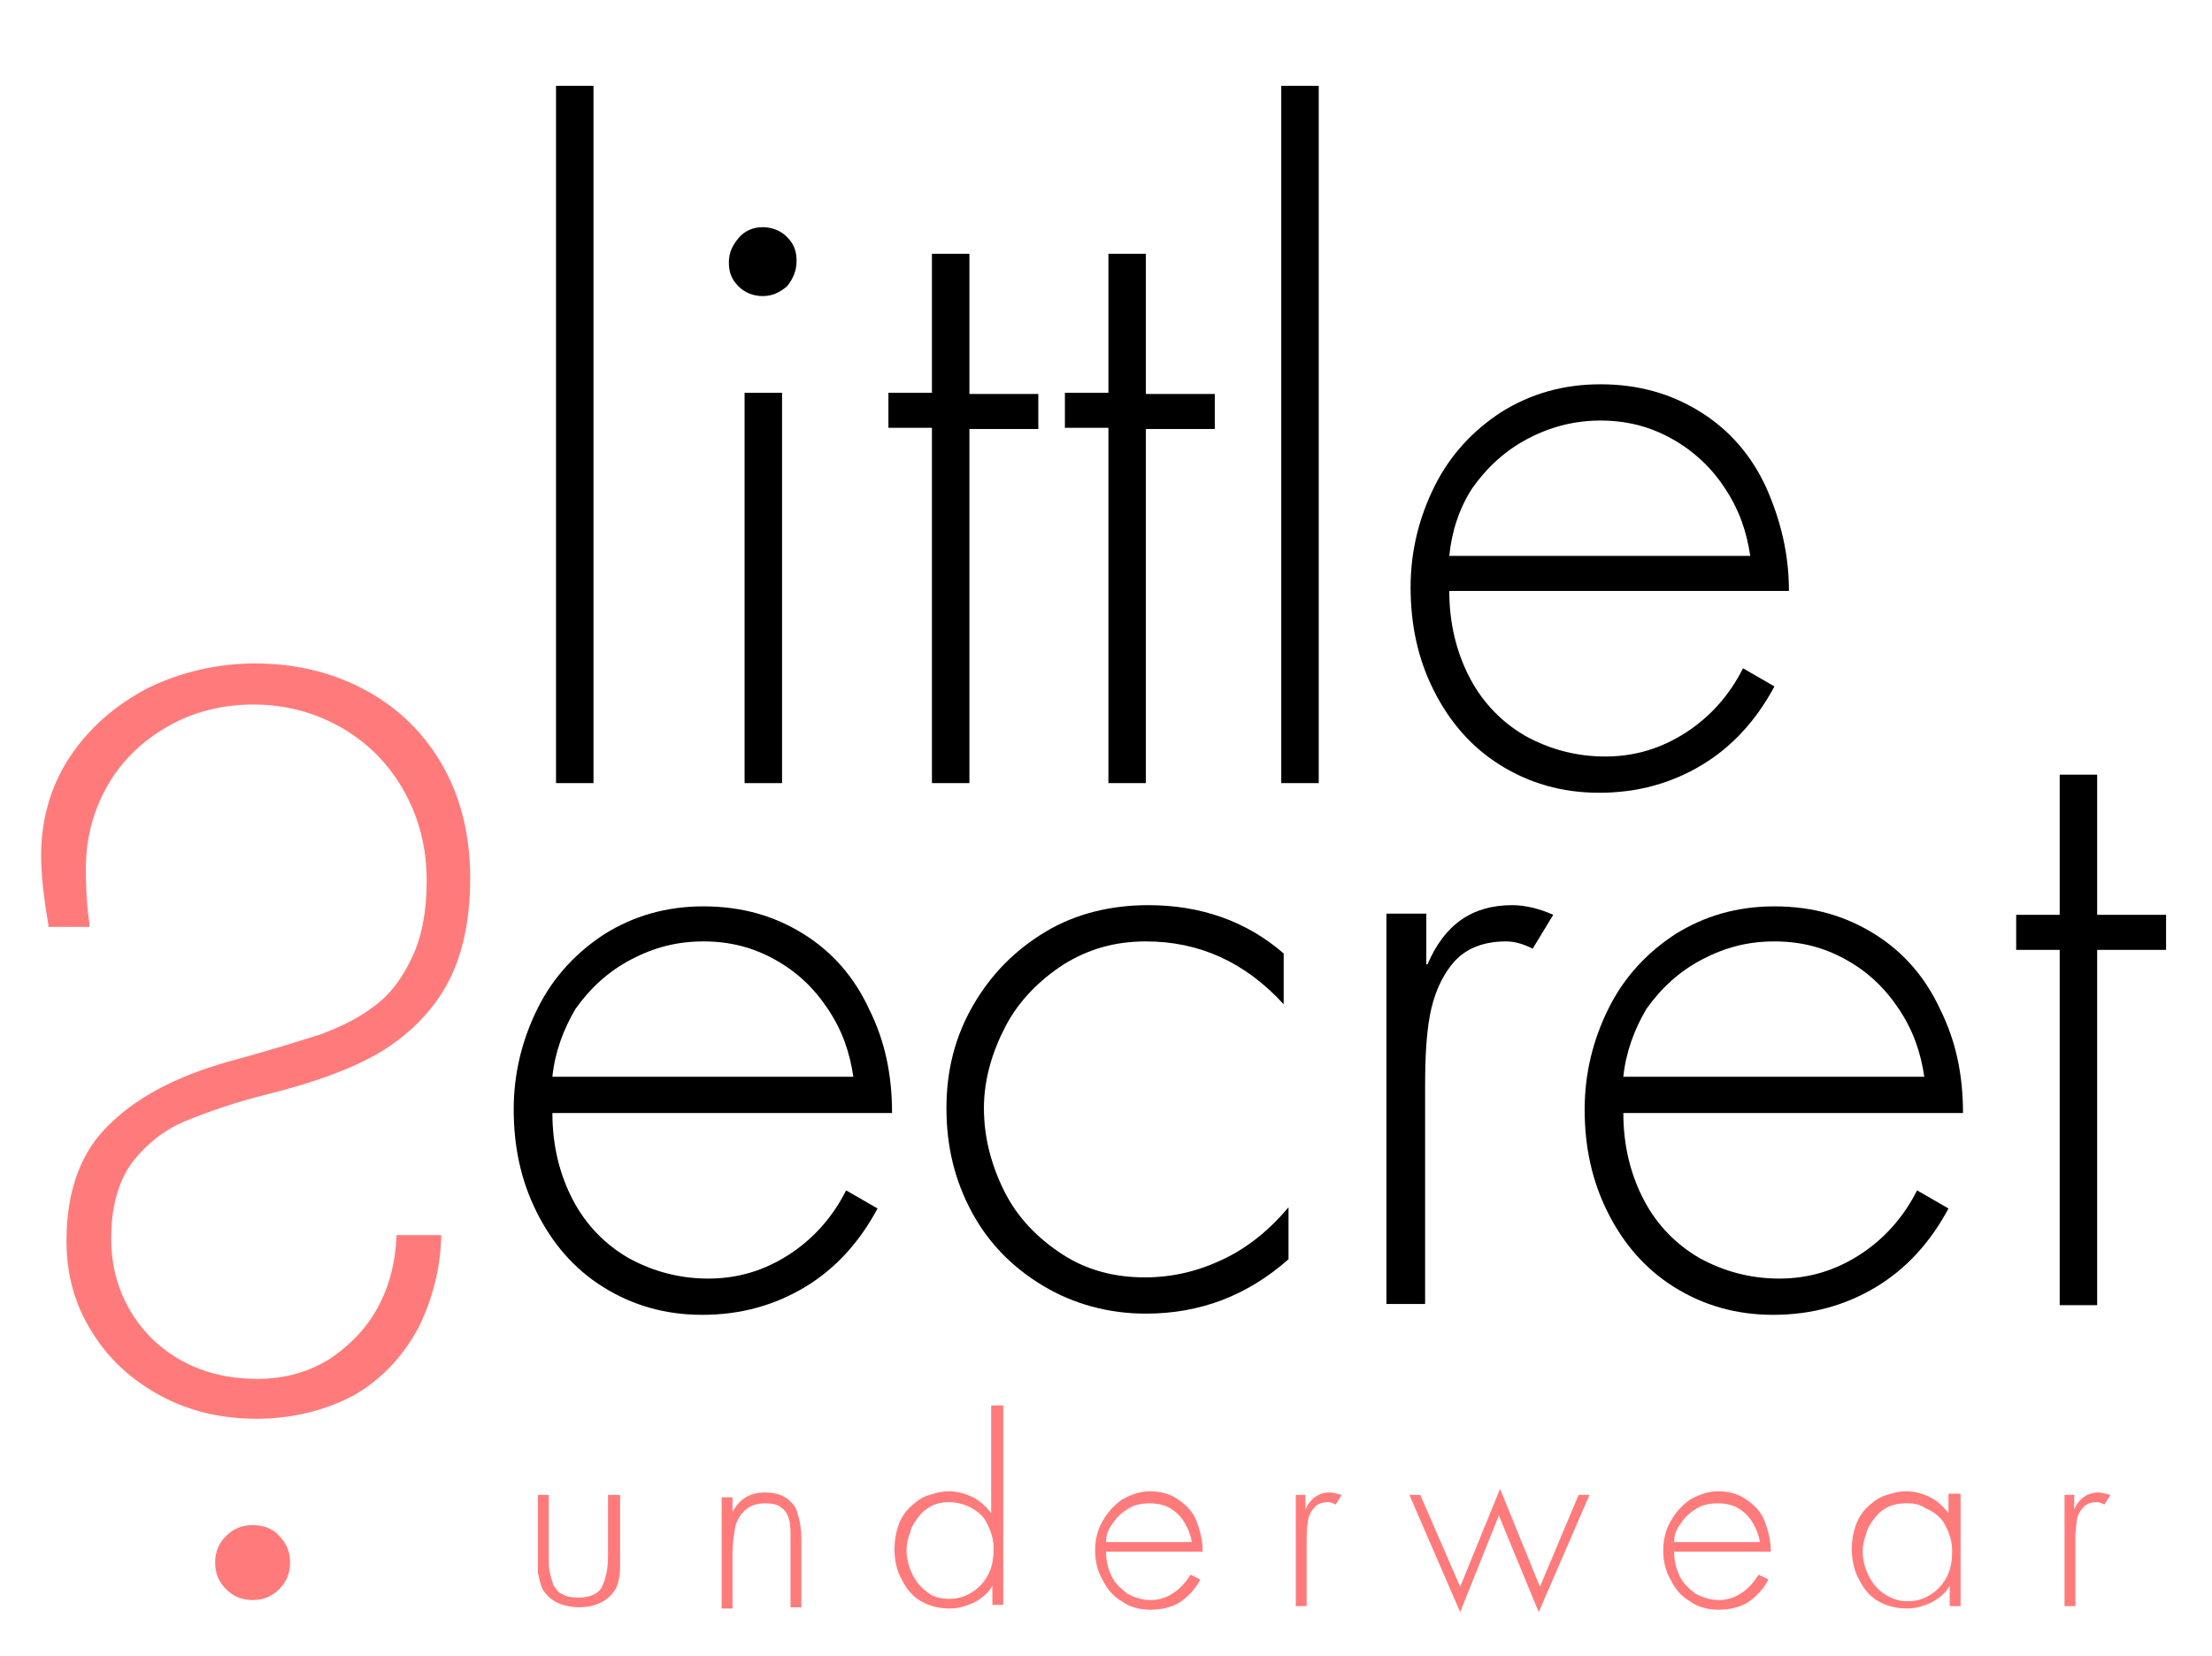
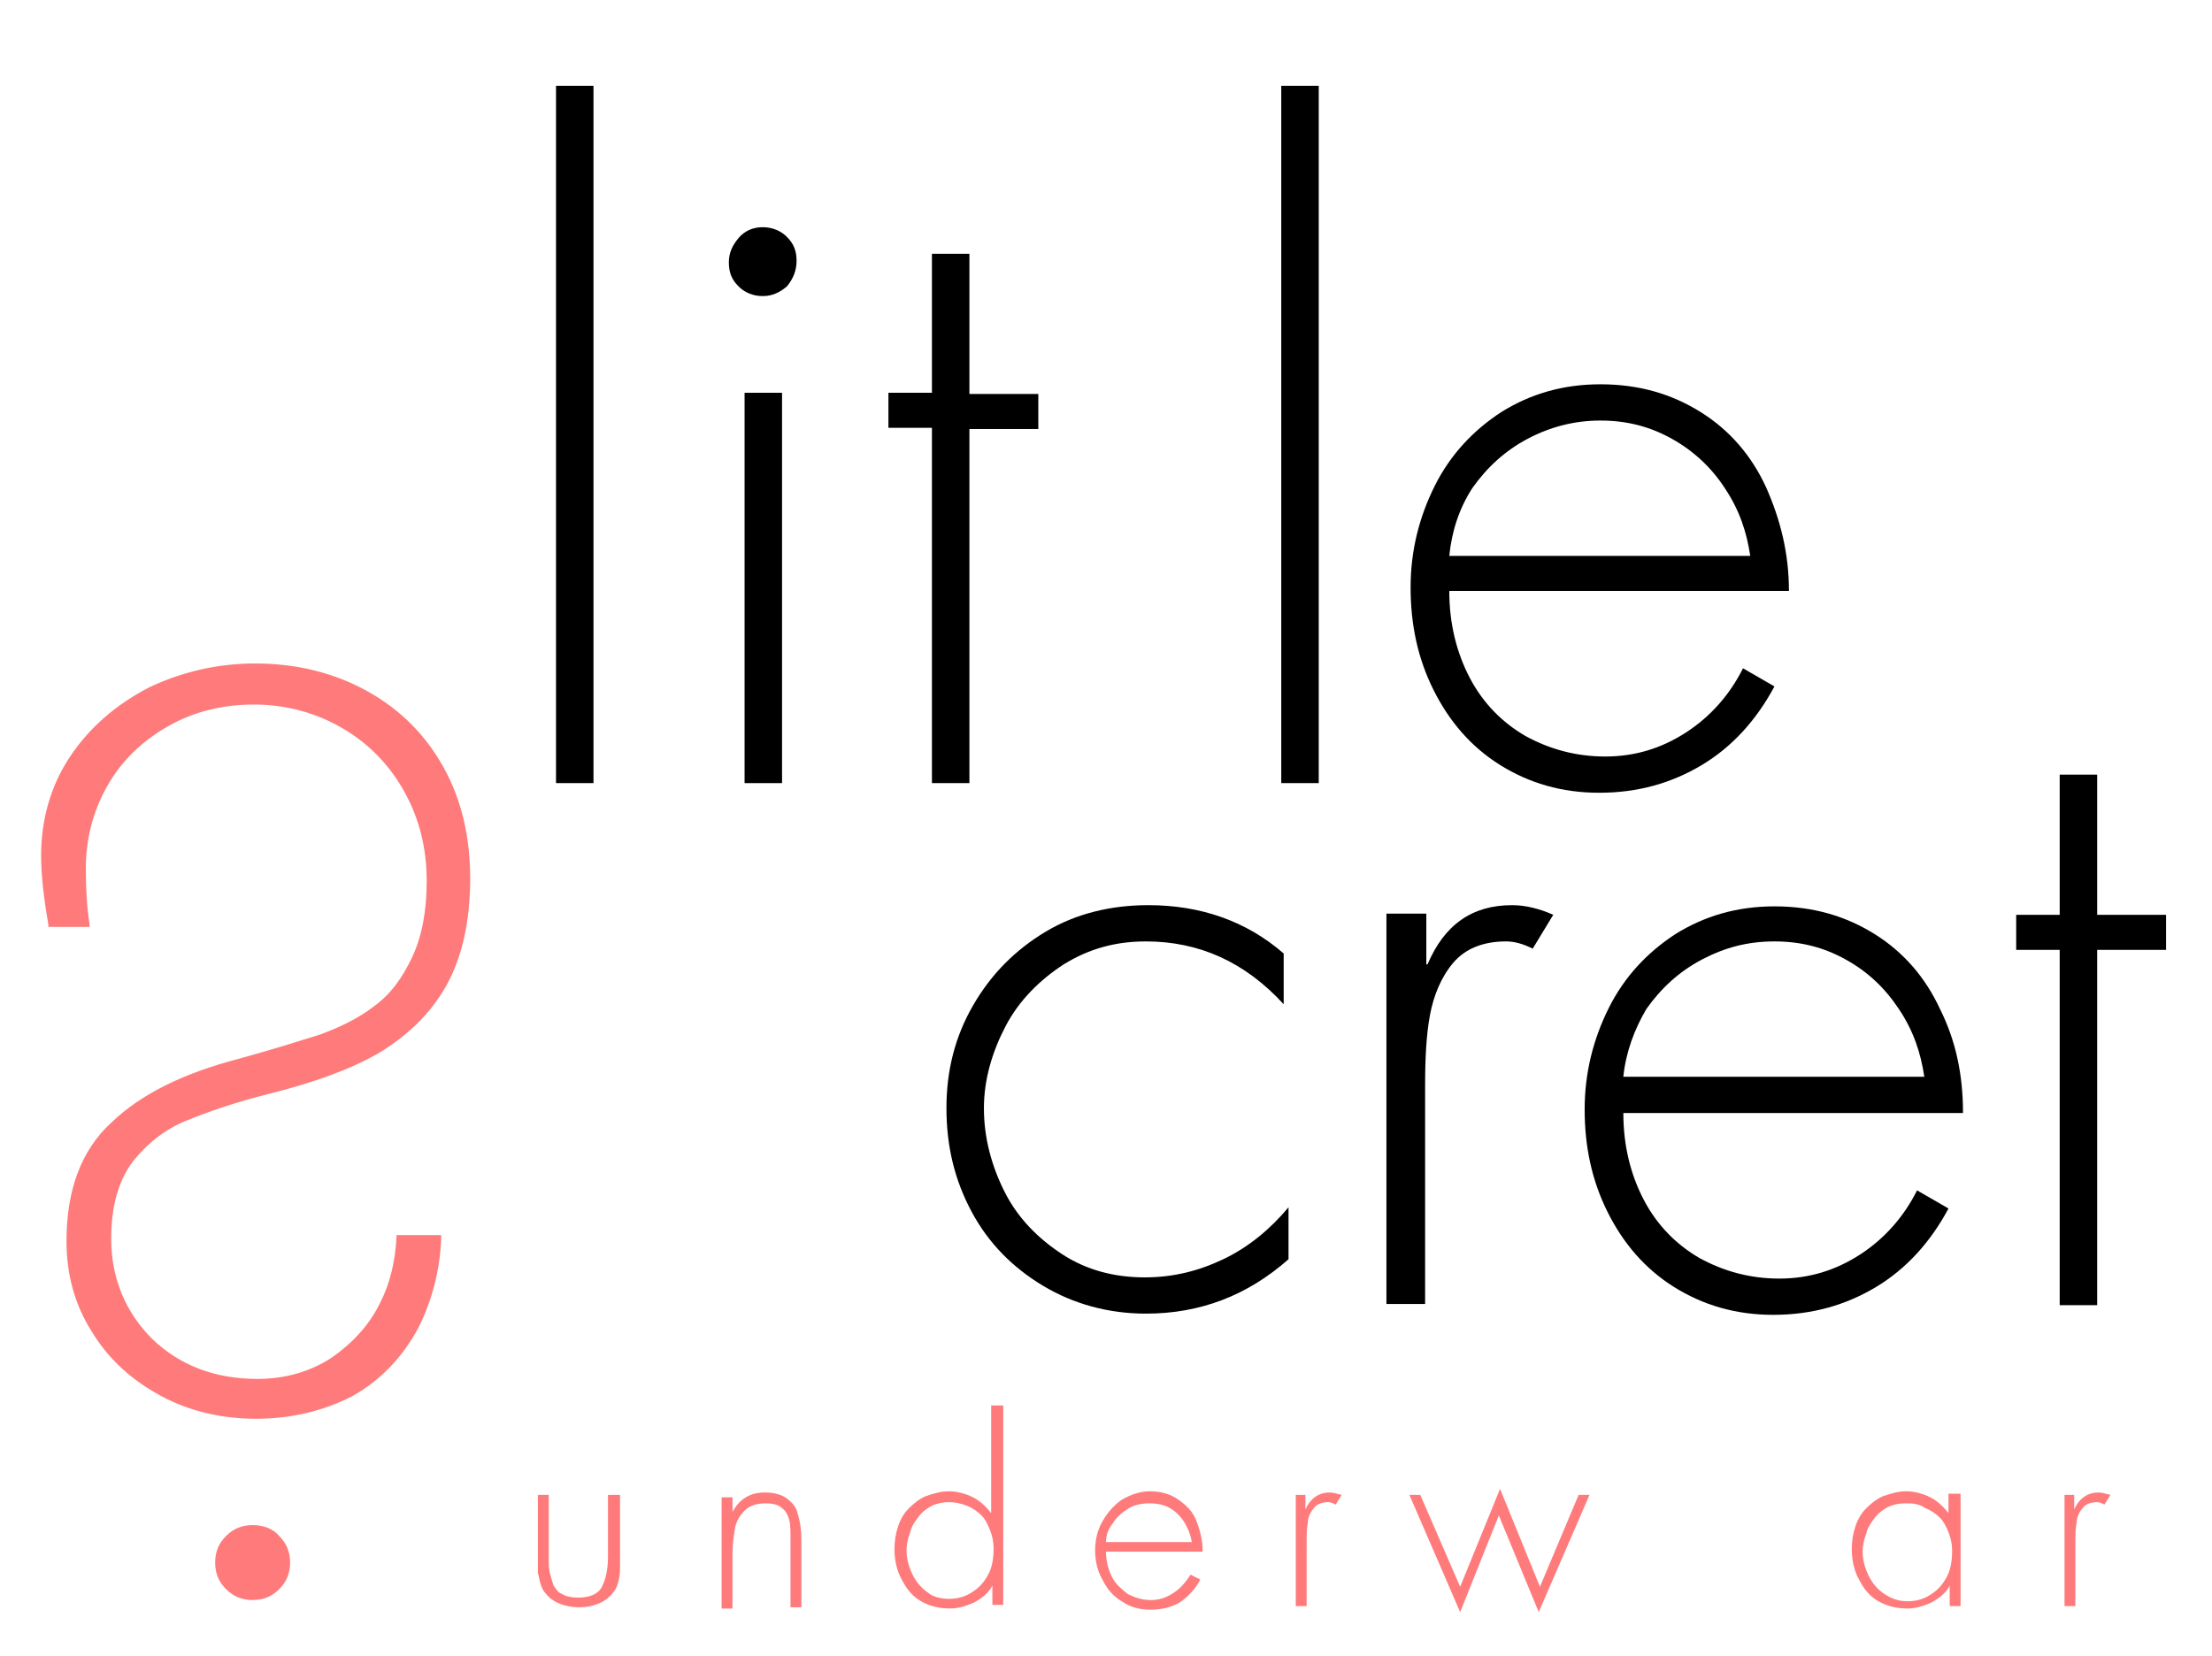
<svg xmlns="http://www.w3.org/2000/svg" version="1.1" id="Livello_1" x="0px" y="0px" viewBox="0 0 183 137" style="enable-background:new 0 0 183 137;" xml:space="preserve">
  <style type="text/css">
	.st0{fill:#FF7B7B;}
</style>
  <g>
    <path class="st0" d="M50.4,123.7h0.9v5.5c0,0.6,0,1.1-0.1,1.5c-0.1,0.4-0.2,0.8-0.5,1.1c-0.3,0.4-0.7,0.7-1.2,0.9   c-0.5,0.2-1,0.3-1.6,0.3c-0.5,0-1.1-0.1-1.6-0.3c-0.5-0.2-0.9-0.5-1.2-0.9c-0.2-0.2-0.3-0.5-0.4-0.8c-0.1-0.3-0.1-0.6-0.2-0.8   c0-0.3,0-0.6,0-1v-5.5h0.9v5.2c0,0.5,0,0.9,0.1,1.3c0.1,0.4,0.2,0.7,0.3,1c0.2,0.3,0.4,0.6,0.7,0.7c0.3,0.2,0.8,0.3,1.3,0.3   c1,0,1.7-0.3,2-0.9c0.3-0.6,0.5-1.4,0.5-2.5V123.7z" />
    <path class="st0" d="M60.6,123.7v1.4h0c0.3-0.5,0.6-0.9,1.1-1.2c0.5-0.3,1-0.4,1.6-0.4c0.8,0,1.4,0.2,1.8,0.5   c0.4,0.3,0.8,0.7,0.9,1.3c0.2,0.6,0.3,1.3,0.3,2.1v5.6h-0.9v-5.6c0-0.6,0-1.2-0.1-1.6c-0.1-0.4-0.3-0.8-0.6-1   c-0.3-0.3-0.8-0.4-1.4-0.4c-0.7,0-1.3,0.2-1.7,0.6s-0.7,0.9-0.8,1.5c-0.1,0.6-0.2,1.3-0.2,2v4.6h-0.9v-9.2H60.6z" />
    <path class="st0" d="M82.1,132.9v-1.7h0c-0.3,0.6-0.8,1-1.5,1.4c-0.7,0.3-1.3,0.5-2,0.5c-0.9,0-1.7-0.2-2.4-0.6   c-0.7-0.4-1.2-1-1.6-1.8c-0.4-0.7-0.6-1.6-0.6-2.5c0-0.7,0.1-1.3,0.3-1.9c0.2-0.6,0.5-1.1,0.9-1.5s0.9-0.8,1.4-1   c0.6-0.2,1.2-0.4,1.9-0.4c0.7,0,1.4,0.2,2,0.5c0.6,0.3,1.1,0.8,1.5,1.3h0v-8.9H83v16.5H82.1z M78.5,132.3c0.8,0,1.4-0.2,2-0.6   c0.6-0.4,1-0.9,1.3-1.5c0.3-0.6,0.4-1.3,0.4-2.1c0-0.5-0.1-1-0.3-1.5c-0.2-0.5-0.4-0.9-0.7-1.2c-0.3-0.3-0.7-0.6-1.2-0.8   c-0.5-0.2-1-0.3-1.5-0.3c-0.5,0-1,0.1-1.4,0.3c-0.4,0.2-0.8,0.5-1.1,0.9c-0.3,0.4-0.6,0.8-0.7,1.3c-0.2,0.5-0.3,1-0.3,1.5   c0,0.7,0.2,1.4,0.5,2c0.3,0.6,0.7,1.1,1.3,1.5C77.1,132.1,77.8,132.3,78.5,132.3z" />
    <path class="st0" d="M99.5,128.4h-8c0,0.8,0.2,1.5,0.5,2.1c0.3,0.6,0.8,1,1.3,1.4c0.6,0.3,1.2,0.5,1.9,0.5c0.7,0,1.3-0.2,1.9-0.6   c0.6-0.4,1-0.9,1.4-1.5l0.8,0.4c-0.4,0.8-1,1.4-1.7,1.9c-0.7,0.4-1.5,0.6-2.4,0.6c-0.9,0-1.7-0.2-2.4-0.7c-0.7-0.4-1.2-1-1.6-1.8   c-0.4-0.7-0.6-1.5-0.6-2.4c0-0.9,0.2-1.7,0.6-2.4c0.4-0.7,0.9-1.3,1.6-1.8c0.7-0.4,1.5-0.7,2.3-0.7c0.9,0,1.7,0.2,2.4,0.7   s1.2,1,1.5,1.8C99.3,126.7,99.5,127.5,99.5,128.4z M91.5,127.6h7.1c-0.1-0.6-0.3-1.1-0.6-1.6c-0.3-0.5-0.7-0.9-1.2-1.2   c-0.5-0.3-1.1-0.4-1.7-0.4c-0.6,0-1.2,0.1-1.7,0.4c-0.5,0.3-1,0.7-1.3,1.2C91.7,126.5,91.5,127,91.5,127.6z" />
    <path class="st0" d="M108,123.7v1.2h0c0.4-0.9,1.1-1.4,2-1.4c0.3,0,0.6,0.1,1,0.2l-0.5,0.8c-0.2-0.1-0.4-0.2-0.6-0.2   c-0.6,0-1,0.2-1.2,0.5c-0.3,0.3-0.5,0.8-0.5,1.2c-0.1,0.5-0.1,1-0.1,1.7v0.5v4.7h-0.9v-9.2H108z" />
    <path class="st0" d="M117.5,123.7l3.3,7.6l3.3-8.1l3.3,8.1l3.2-7.6h0.9l-4.2,9.7l-3.3-8l-3.2,8l-4.2-9.7H117.5z" />
-     <path class="st0" d="M146.5,128.4h-8c0,0.8,0.2,1.5,0.5,2.1c0.3,0.6,0.8,1,1.3,1.4c0.6,0.3,1.2,0.5,1.9,0.5c0.7,0,1.3-0.2,1.9-0.6   c0.6-0.4,1-0.9,1.4-1.5l0.8,0.4c-0.4,0.8-1,1.4-1.7,1.9c-0.7,0.4-1.5,0.6-2.4,0.6c-0.9,0-1.7-0.2-2.4-0.7c-0.7-0.4-1.2-1-1.6-1.8   c-0.4-0.7-0.6-1.5-0.6-2.4c0-0.9,0.2-1.7,0.6-2.4c0.4-0.7,0.9-1.3,1.6-1.8c0.7-0.4,1.5-0.7,2.3-0.7c0.9,0,1.7,0.2,2.4,0.7   s1.2,1,1.5,1.8C146.3,126.7,146.5,127.5,146.5,128.4z M138.5,127.6h7.1c-0.1-0.6-0.3-1.1-0.6-1.6c-0.3-0.5-0.7-0.9-1.2-1.2   c-0.5-0.3-1.1-0.4-1.7-0.4c-0.6,0-1.2,0.1-1.7,0.4c-0.5,0.3-1,0.7-1.3,1.2C138.7,126.5,138.5,127,138.5,127.6z" />
    <path class="st0" d="M162.2,123.7v9.2h-0.9v-1.7h0c-0.3,0.6-0.8,1-1.5,1.4c-0.7,0.3-1.3,0.5-2,0.5c-0.9,0-1.7-0.2-2.4-0.6   c-0.7-0.4-1.2-1-1.6-1.8c-0.4-0.7-0.6-1.6-0.6-2.5c0-0.7,0.1-1.3,0.3-1.9c0.2-0.6,0.5-1.1,0.9-1.5s0.9-0.8,1.4-1   c0.6-0.2,1.2-0.4,1.9-0.4c0.7,0,1.4,0.2,2,0.5c0.6,0.3,1.1,0.8,1.5,1.3h0v-1.6H162.2z M157.6,124.4c-0.5,0-1,0.1-1.4,0.3   c-0.4,0.2-0.8,0.5-1.1,0.9c-0.3,0.4-0.6,0.8-0.7,1.3c-0.2,0.5-0.3,1-0.3,1.5c0,0.7,0.2,1.4,0.5,2c0.3,0.6,0.7,1.1,1.3,1.5   c0.6,0.4,1.2,0.6,1.9,0.6c0.8,0,1.4-0.2,2-0.6c0.6-0.4,1-0.9,1.3-1.5c0.3-0.6,0.4-1.3,0.4-2.1c0-0.5-0.1-1-0.3-1.5   c-0.2-0.5-0.4-0.9-0.7-1.2c-0.3-0.3-0.7-0.6-1.2-0.8C158.7,124.4,158.2,124.4,157.6,124.4z" />
    <path class="st0" d="M171.6,123.7v1.2h0c0.4-0.9,1.1-1.4,2-1.4c0.3,0,0.6,0.1,1,0.2l-0.5,0.8c-0.2-0.1-0.4-0.2-0.6-0.2   c-0.6,0-1,0.2-1.2,0.5c-0.3,0.3-0.5,0.8-0.5,1.2c-0.1,0.5-0.1,1-0.1,1.7v0.5v4.7h-0.9v-9.2H171.6z" />
  </g>
-   <path d="M73.8,92.1H45.7c0,2.7,0.6,5.1,1.7,7.2s2.7,3.7,4.6,4.8c2,1.1,4.2,1.7,6.6,1.7c2.5,0,4.7-0.7,6.7-2c2-1.3,3.6-3.1,4.7-5.3  l2.6,1.5c-1.5,2.8-3.5,5-6,6.5s-5.3,2.3-8.5,2.3c-3.1,0-5.8-0.8-8.2-2.3c-2.4-1.5-4.2-3.6-5.5-6.2c-1.3-2.6-1.9-5.4-1.9-8.5  c0-3,0.7-5.8,2-8.4c1.3-2.6,3.2-4.6,5.5-6.1c2.4-1.5,5.1-2.3,8.2-2.3c3.2,0,5.9,0.8,8.3,2.3s4.2,3.6,5.4,6.2  C73.2,86.1,73.8,88.9,73.8,92.1z M45.7,89.1h24.9c-0.3-2-0.9-3.8-2.1-5.6s-2.6-3.1-4.4-4.1c-1.8-1-3.7-1.5-5.9-1.5s-4.1,0.5-6,1.5  c-1.9,1-3.4,2.4-4.6,4.1C46.6,85.2,45.9,87.1,45.7,89.1z" />
  <path d="M106.2,78.9v4.2c-3.2-3.5-7-5.2-11.4-5.2c-2.5,0-4.7,0.6-6.8,1.9c-2,1.3-3.7,3-4.8,5.1s-1.8,4.4-1.8,6.8  c0,2.4,0.6,4.7,1.7,6.9s2.8,3.9,4.8,5.2s4.3,1.9,6.8,1.9c2.3,0,4.4-0.5,6.5-1.5s3.9-2.5,5.4-4.3v4.3c-3.4,3-7.3,4.5-11.8,4.5  c-3.1,0-6-0.8-8.5-2.3s-4.5-3.5-5.9-6.1c-1.4-2.6-2.1-5.4-2.1-8.6c0-3.1,0.7-5.9,2.2-8.5c1.5-2.6,3.5-4.6,6-6.1  c2.5-1.5,5.4-2.2,8.5-2.2C99.3,74.9,103.1,76.2,106.2,78.9z" />
  <path d="M118,75.6v4.2h0.1c1.4-3.3,3.7-4.9,7-4.9c1.1,0,2.3,0.3,3.4,0.8l-1.7,2.8c-0.8-0.4-1.5-0.6-2.2-0.6c-1.9,0-3.4,0.6-4.4,1.8  c-1,1.2-1.6,2.7-1.9,4.3s-0.4,3.6-0.4,5.8v1.6v16.5h-3.2V75.6H118z" />
  <path d="M162.4,92.1h-28.1c0,2.7,0.6,5.1,1.7,7.2s2.7,3.7,4.6,4.8c2,1.1,4.2,1.7,6.6,1.7c2.5,0,4.7-0.7,6.7-2s3.6-3.1,4.7-5.3  l2.6,1.5c-1.5,2.8-3.5,5-6,6.5s-5.3,2.3-8.5,2.3c-3.1,0-5.8-0.8-8.2-2.3c-2.4-1.5-4.2-3.6-5.5-6.2c-1.3-2.6-1.9-5.4-1.9-8.5  c0-3,0.7-5.8,2-8.4c1.3-2.6,3.2-4.6,5.5-6.1c2.4-1.5,5.1-2.3,8.2-2.3c3.2,0,5.9,0.8,8.3,2.3s4.2,3.6,5.4,6.2  C161.8,86.1,162.4,88.9,162.4,92.1z M134.3,89.1h24.9c-0.3-2-0.9-3.8-2.1-5.6s-2.6-3.1-4.4-4.1s-3.7-1.5-5.9-1.5s-4.1,0.5-6,1.5  c-1.9,1-3.4,2.4-4.6,4.1C135.2,85.2,134.5,87.1,134.3,89.1z" />
  <path d="M173.5,78.6v29.4h-3.1V78.6h-3.6v-2.9h3.6V64.1h3.1v11.6h5.7v2.9H173.5z" />
  <g>
    <path class="st0" d="M36.5,63.6L36.5,63.6c-1.4-2.7-3.5-4.8-6.2-6.2c-2.7-1.5-5.8-2.2-9.2-2.2c-3.1,0-6,0.7-8.7,2   c-2.7,1.3-4.8,3.2-6.4,5.6c-1.6,2.4-2.4,5.1-2.4,8.1c0,1.5,0.2,3.5,0.6,5.7h3c-0.2-1.3-0.3-2.8-0.3-4.6c0-2.5,0.6-4.9,1.8-7   c1.2-2.1,2.9-3.8,5.1-5c2.2-1.2,4.6-1.8,7.2-1.8c2.8,0,5.3,0.7,7.5,2c2.2,1.3,3.9,3.2,5.1,5.4c1.2,2.2,1.8,4.7,1.8,7.4   c0,2.5-0.4,4.7-1.2,6.4c-0.8,1.7-1.9,3.1-3.3,4.2c-1.3,1-2.8,1.8-4.4,2.4c-1.5,0.5-3.8,1.2-6.7,2c-4.5,1.1-8,2.9-10.4,5.2   c-2.4,2.3-3.6,5.5-3.6,9.6c0,2.7,0.7,5.1,2,7.3c1.4,2.2,3.2,3.9,5.6,5.2c2.3,1.2,4.9,1.9,7.7,1.9c2.9,0,5.6-0.7,7.9-2   c2.3-1.3,4.1-3.1,5.3-5.5c1.1-2.1,1.8-4.6,1.9-7.3h-3.2c-0.1,1.9-0.6,3.7-1.3,5.4c-0.9,2-2.3,3.6-4,4.7c-1.8,1.2-3.9,1.8-6.3,1.8   c-3.5,0-6.5-1.1-8.8-3.3c-2.3-2.2-3.5-5.1-3.5-8.5c0-2.7,0.6-4.9,1.9-6.5c1.2-1.6,2.7-2.8,4.6-3.5c1.7-0.7,4-1.5,6.8-2.2   c3.6-0.9,6.6-2,9-3.4c2.3-1.3,4.1-3.1,5.4-5.4c1.3-2.3,1.9-5.2,1.9-8.8C38.7,69.3,38,66.3,36.5,63.6z" />
    <path class="st0" d="M21.2,117.4c-2.8,0-5.5-0.6-7.9-1.9c-2.4-1.3-4.3-3-5.7-5.3c-1.4-2.2-2.1-4.7-2.1-7.5c0-4.2,1.2-7.5,3.7-9.8   c2.5-2.4,6-4.1,10.6-5.3c2.9-0.8,5.1-1.5,6.7-2c1.6-0.6,3.1-1.3,4.4-2.3c1.4-1,2.4-2.4,3.2-4.1c0.8-1.7,1.2-3.8,1.2-6.3   c0-2.7-0.6-5.1-1.8-7.3c-1.2-2.2-2.9-4-5.1-5.3c-2.2-1.3-4.7-2-7.4-2c-2.6,0-5,0.6-7.1,1.8c-2.1,1.2-3.8,2.8-5,4.9   c-1.2,2.1-1.8,4.4-1.8,6.9c0,1.7,0.1,3.3,0.3,4.5l0,0.3H4l0-0.2c-0.4-2.3-0.6-4.2-0.6-5.7c0-3,0.8-5.8,2.4-8.2   c1.6-2.4,3.8-4.3,6.5-5.7c2.7-1.3,5.7-2,8.8-2c3.5,0,6.6,0.8,9.3,2.3c2.7,1.5,4.8,3.6,6.3,6.3l-0.2,0.1l0.2-0.1   c1.5,2.7,2.2,5.8,2.2,9.2c0,3.6-0.7,6.6-2,8.9c-1.3,2.3-3.2,4.1-5.5,5.5c-2.4,1.4-5.5,2.5-9.1,3.4c-2.8,0.7-5.1,1.5-6.8,2.2   c-1.8,0.7-3.3,1.9-4.5,3.4c-1.2,1.6-1.8,3.7-1.8,6.4c0,3.3,1.2,6.1,3.4,8.3c2.3,2.2,5.2,3.3,8.7,3.3c2.3,0,4.4-0.6,6.2-1.8   c1.7-1.2,3.1-2.7,4-4.6c0.8-1.6,1.2-3.4,1.3-5.3l0-0.2h3.7l0,0.3c-0.1,2.7-0.8,5.2-1.9,7.4c-1.3,2.4-3.1,4.3-5.4,5.6   C26.9,116.7,24.2,117.4,21.2,117.4z M21,57.7c2.8,0,5.4,0.7,7.7,2.1c2.2,1.4,4,3.2,5.2,5.5c1.2,2.3,1.8,4.8,1.8,7.6   c0,2.6-0.4,4.8-1.2,6.5c-0.8,1.8-1.9,3.2-3.4,4.3c-1.4,1-2.9,1.8-4.5,2.4c-1.5,0.5-3.8,1.2-6.7,2c-4.4,1.1-7.9,2.9-10.3,5.2   c-2.3,2.2-3.5,5.4-3.5,9.5c0,2.6,0.7,5.1,2,7.2c1.3,2.2,3.2,3.9,5.5,5.1c2.3,1.2,4.9,1.8,7.6,1.8c2.9,0,5.5-0.7,7.8-1.9   c2.2-1.3,4-3.1,5.2-5.4c1.1-2,1.7-4.4,1.8-7h-2.7c-0.1,1.8-0.6,3.6-1.4,5.2c-0.9,2-2.3,3.6-4.1,4.8c-1.8,1.2-4,1.8-6.4,1.8   c-3.6,0-6.6-1.1-9-3.4c-2.4-2.3-3.6-5.2-3.6-8.6c0-2.8,0.6-5,1.9-6.7c1.2-1.6,2.8-2.8,4.7-3.6c1.7-0.7,4-1.5,6.9-2.2   c3.6-0.9,6.6-2,9-3.4c2.3-1.3,4.1-3.1,5.3-5.3c1.3-2.2,1.9-5.1,1.9-8.6c0-3.3-0.7-6.3-2.2-9l0,0c-1.4-2.6-3.5-4.7-6.1-6.1   c-2.6-1.5-5.7-2.2-9.1-2.2c-3,0-5.9,0.7-8.6,2c-2.6,1.3-4.8,3.1-6.3,5.5c-1.6,2.3-2.4,5-2.4,7.9c0,1.5,0.2,3.3,0.5,5.5h2.5   c-0.2-1.2-0.3-2.7-0.3-4.3c0-2.6,0.6-5,1.9-7.1c1.2-2.2,3-3.9,5.2-5.1C15.8,58.4,18.3,57.7,21,57.7z" />
  </g>
  <path class="st0" d="M20.9,126.2c-0.9,0-1.6,0.3-2.2,0.9c-0.6,0.6-0.9,1.3-0.9,2.2c0,0.9,0.3,1.6,0.9,2.2c0.6,0.6,1.3,0.9,2.2,0.9  c0.9,0,1.6-0.3,2.2-0.9c0.6-0.6,0.9-1.3,0.9-2.2c0-0.9-0.3-1.6-0.9-2.2C22.6,126.5,21.8,126.2,20.9,126.2z" />
  <path d="M63.1,18.8c0.8,0,1.5,0.3,2,0.8c0.6,0.6,0.8,1.2,0.8,2c0,0.8-0.3,1.5-0.8,2.1c-0.6,0.5-1.2,0.8-2,0.8c-0.8,0-1.5-0.3-2-0.8  c-0.6-0.6-0.8-1.2-0.8-2c0-0.8,0.3-1.4,0.8-2C61.6,19.1,62.3,18.8,63.1,18.8z M64.7,32.5v32.3h-3.1V32.5H64.7z" />
  <path d="M80.2,35.4v29.4h-3.1V35.4h-3.6v-2.9h3.6V21h3.1v11.6h5.7v2.9H80.2z" />
-   <path d="M94.8,35.4v29.4h-3.1V35.4h-3.6v-2.9h3.6V21h3.1v11.6h5.7v2.9H94.8z" />
  <path d="M109.1,7.1v57.7H106V7.1H109.1z" />
  <path d="M49.1,7.1v57.7H46V7.1H49.1z" />
  <path d="M148,48.9h-28.1c0,2.7,0.6,5.1,1.7,7.2c1.1,2.1,2.7,3.7,4.6,4.8c2,1.1,4.2,1.7,6.6,1.7c2.5,0,4.7-0.7,6.7-2  c2-1.3,3.6-3.1,4.7-5.3l2.6,1.5c-1.5,2.8-3.5,5-6,6.5c-2.5,1.5-5.3,2.3-8.5,2.3c-3.1,0-5.8-0.8-8.2-2.3c-2.4-1.5-4.2-3.6-5.5-6.2  c-1.3-2.6-1.9-5.4-1.9-8.5c0-3,0.7-5.8,2-8.4c1.3-2.6,3.2-4.6,5.5-6.1c2.4-1.5,5.1-2.3,8.2-2.3c3.2,0,5.9,0.8,8.3,2.3  c2.4,1.5,4.2,3.6,5.4,6.2C147.3,43,148,45.8,148,48.9z M119.9,46h24.9c-0.3-2-0.9-3.8-2.1-5.6c-1.1-1.7-2.6-3.1-4.4-4.1  c-1.8-1-3.7-1.5-5.9-1.5c-2.1,0-4.1,0.5-6,1.5c-1.9,1-3.4,2.4-4.6,4.1C120.7,42.1,120.1,44,119.9,46z" />
</svg>